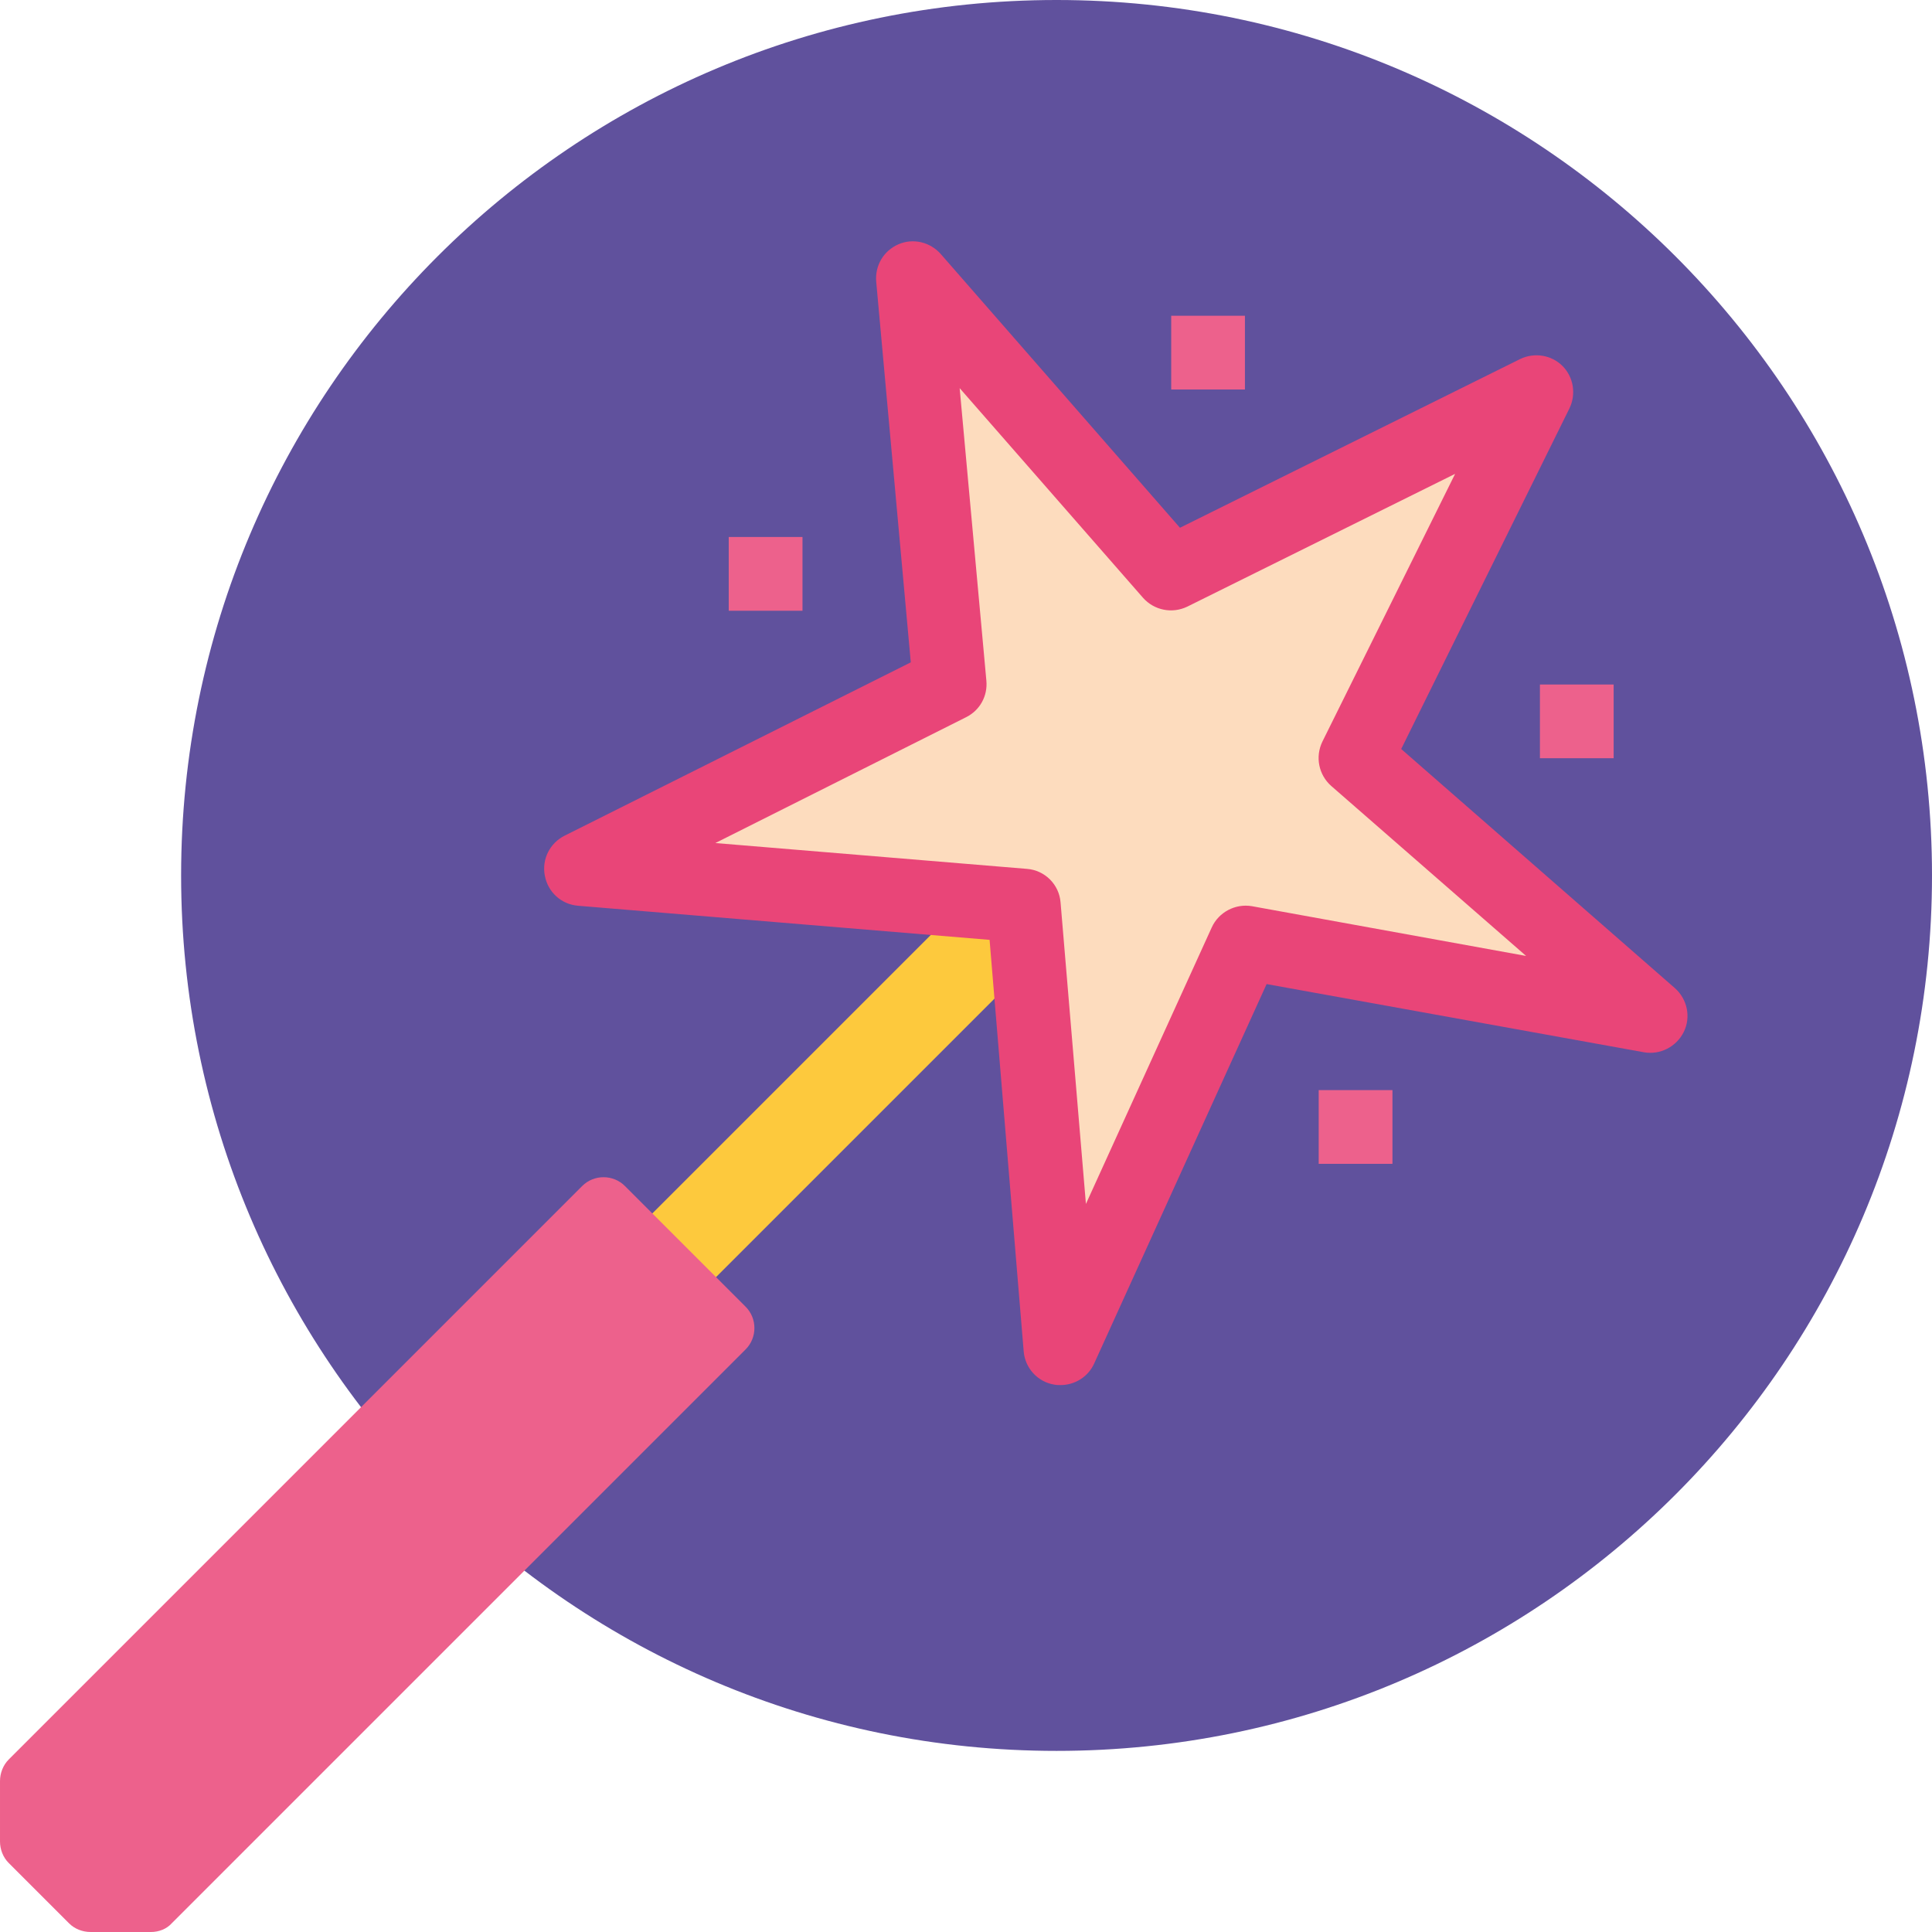
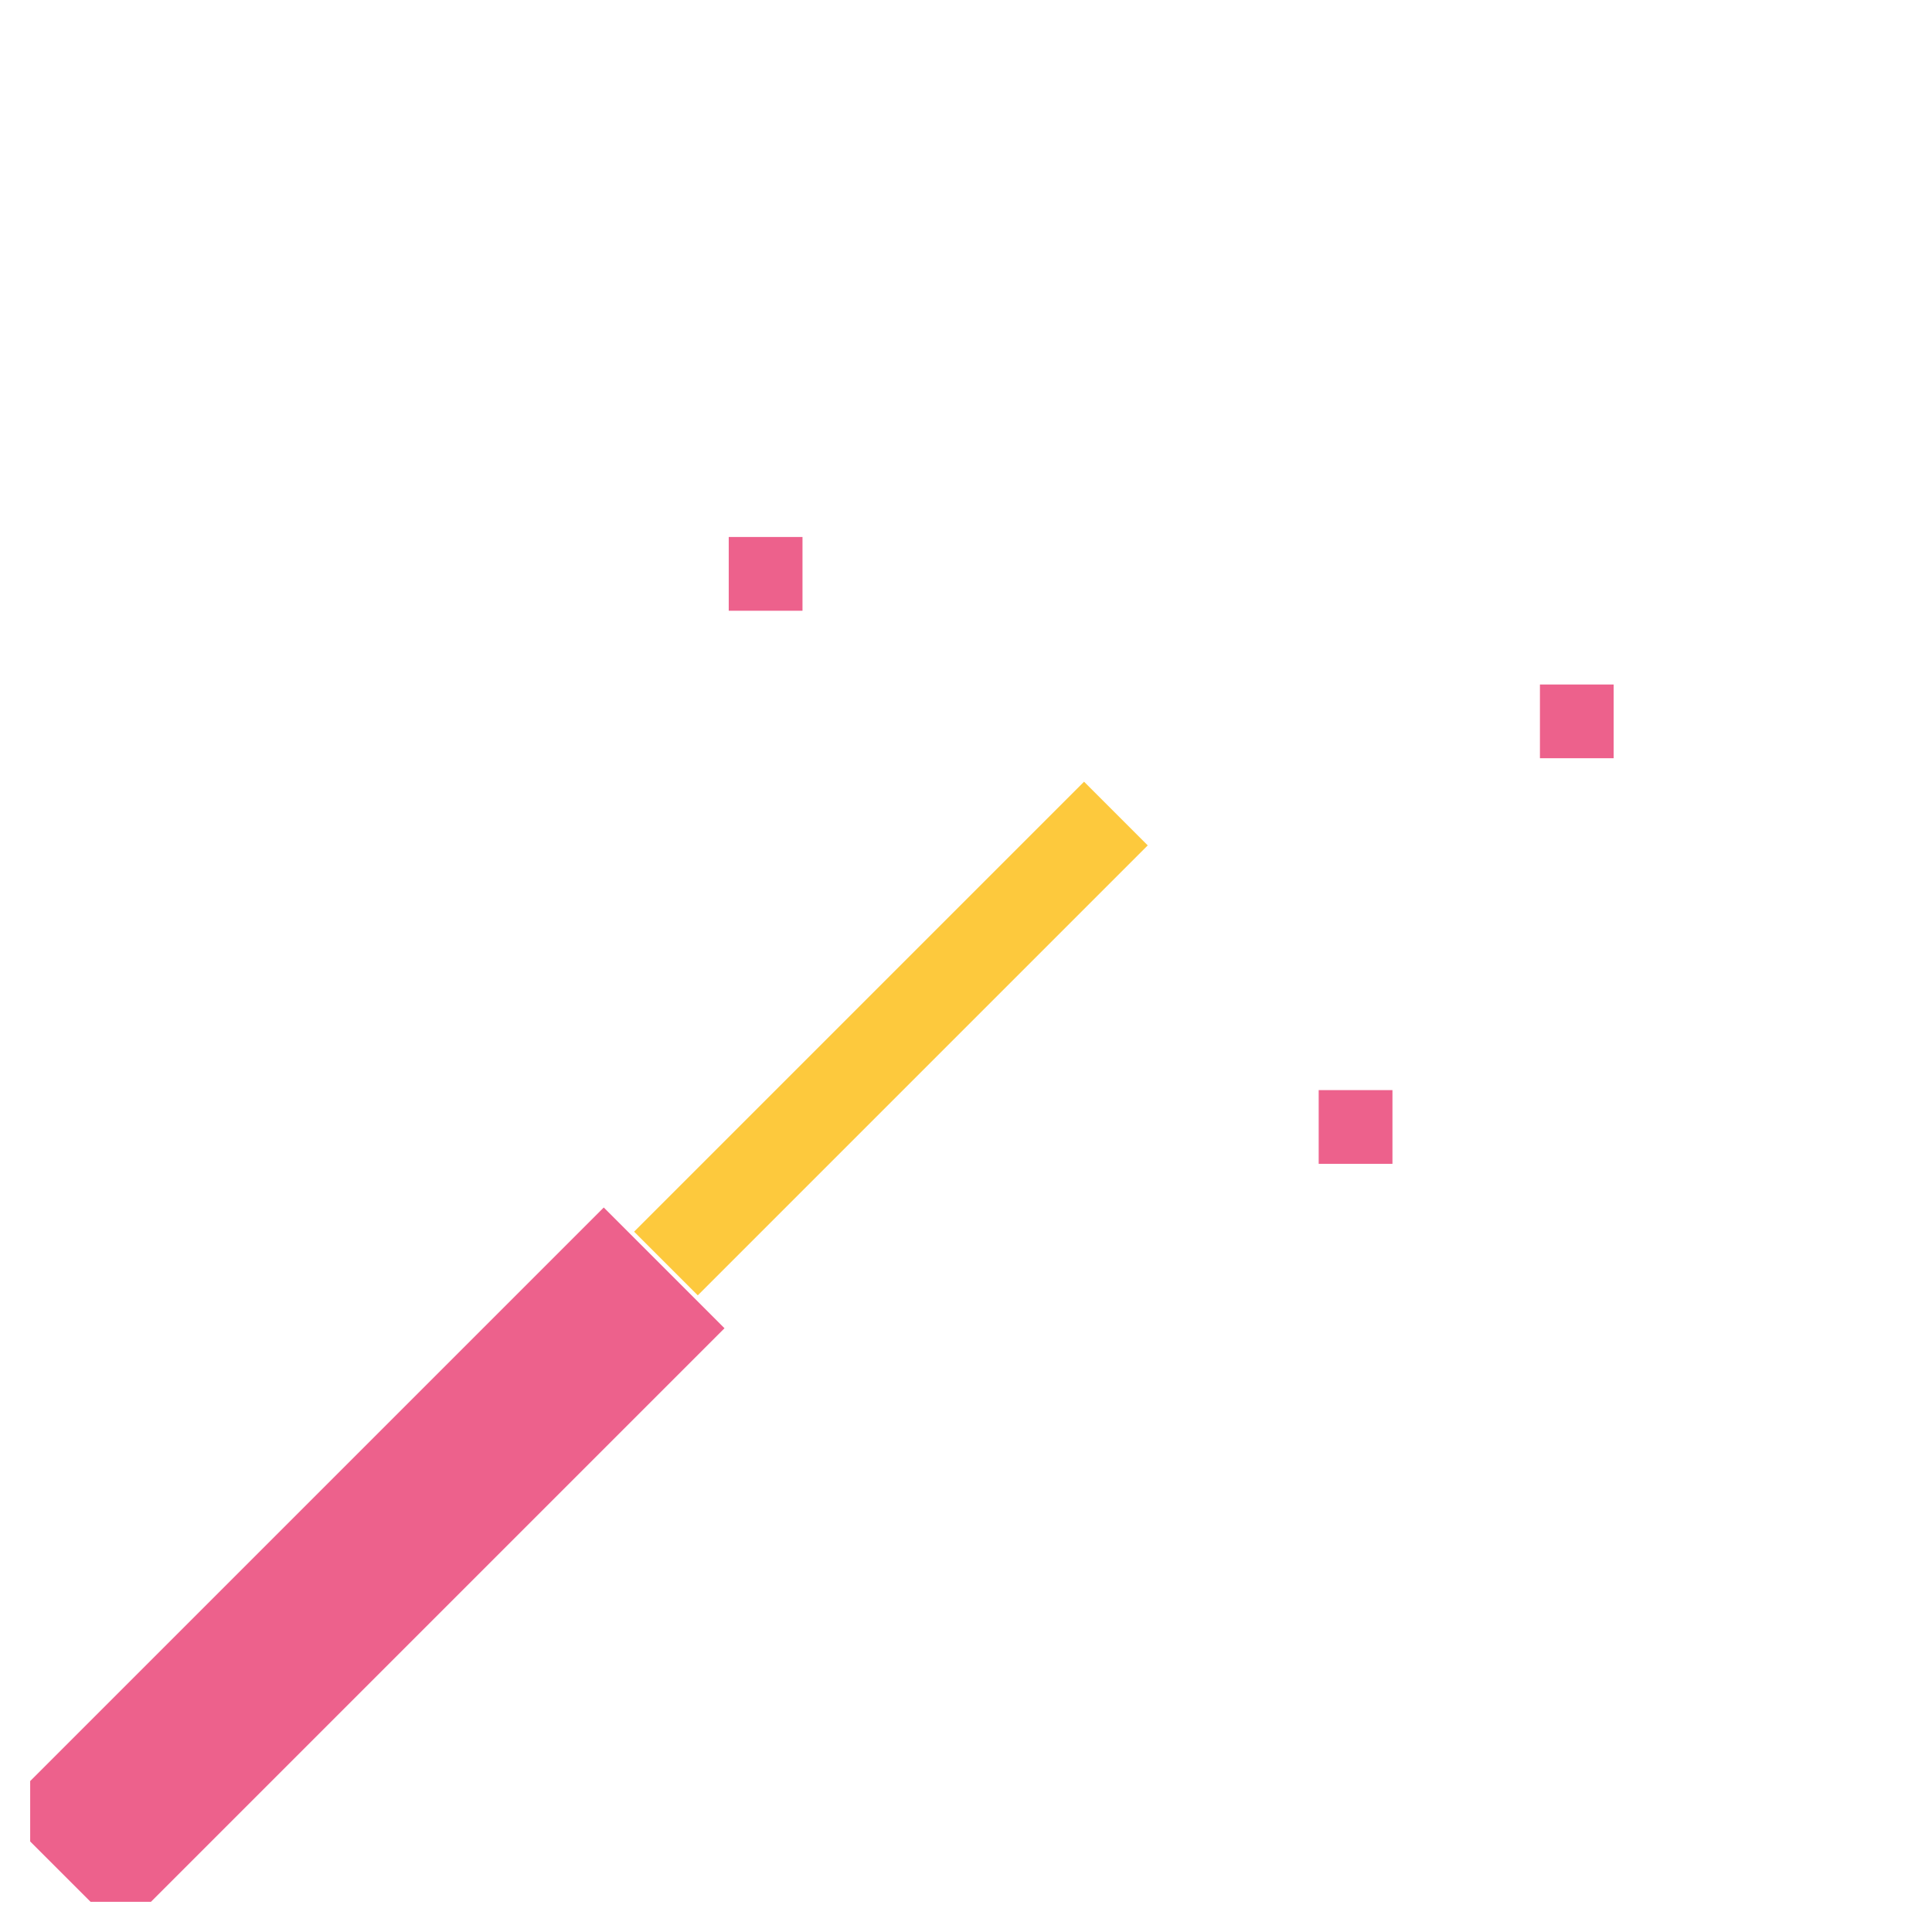
<svg xmlns="http://www.w3.org/2000/svg" xml:space="preserve" width="300px" height="300px" version="1.1" style="shape-rendering:geometricPrecision; text-rendering:geometricPrecision; image-rendering:optimizeQuality; fill-rule:evenodd; clip-rule:evenodd" viewBox="0 0 45261 45261">
  <defs>
    <style type="text/css">
   
    .fil0 {fill:#60519D}
    .fil5 {fill:#E94578}
    .fil1 {fill:#ED618C}
    .fil3 {fill:#ED618C}
    .fil2 {fill:#FDC93D}
    .fil4 {fill:#FDDCBE}
   
  </style>
  </defs>
  <g id="Слой_x0020_1">
-     <path class="fil0" d="M45261 20509c0,-11327 -9182,-20509 -20509,-20509 -11327,0 -20509,9182 -20509,20509 0,11327 9182,20509 20509,20509 11327,0 20509,-9182 20509,-20509z" />
    <polygon class="fil1" points="707,43140 707,41725 14144,28288 16973,31117 3536,44554 2122,44554 " />
    <polygon class="fil2" points="14855,28854 16347,30346 26888,19805 25396,18313 " />
-     <path class="fil3" d="M3536 45261l-1414 0c-186,0 -372,-70 -504,-203l-1415 -1415c-132,-132 -203,-318 -203,-503l0 -1415c0,-185 71,-371 203,-504l13437 -13437c274,-274 725,-274 999,0l2829 2829c274,274 274,725 0,999l-13437 13437c-124,142 -309,212 -495,212zm-1123 -1414l831 0 12730 -12730 -1830 -1830 -12730 12730 0 831 999 999z" />
    <polygon class="fil1" points="36076,17763 37803,17763 37803,16036 36076,16036 " />
    <polygon class="fil1" points="17072,14308 18800,14308 18800,12580 17072,12580 " />
-     <polygon class="fil1" points="27438,9125 29165,9125 29165,7397 27438,7397 " />
    <polygon class="fil1" points="30893,27265 32621,27265 32621,25538 30893,25538 " />
-     <polygon class="fil4" points="21391,6534 27438,13444 36011,9190 31757,17763 38667,23810 29165,22082 24846,31584 23982,21219 13617,20355 22255,16036 " />
-     <path class="fil5" d="M24846 32448c-54,0 -97,0 -151,-11 -389,-65 -680,-388 -713,-777l-799 -9642 -9642 -799c-389,-33 -702,-314 -777,-702 -76,-389 119,-767 464,-940l8109 -4060 -810 -8919c-32,-377 173,-723 519,-874 345,-151 745,-54 993,227l5604 6413 7968 -3952c335,-162 735,-97 994,162 259,260 324,659 162,994l-3941 7979 6414 5604c291,259 377,680 205,1026 -173,346 -551,540 -929,475l-8843 -1598 -4039 8887c-140,313 -453,507 -788,507zm-8087 -12698l7299 605c421,32 756,367 788,788l594 7062 2948 -6479c162,-356 551,-562 939,-497l6425 1166 -4567 -3984c-292,-259 -378,-680 -206,-1036l3110 -6274 -6273 3110c-357,173 -778,86 -1037,-205l-4297 -4913 626 6856c32,357 -151,691 -475,853l-5874 2948z" />
  </g>
</svg>